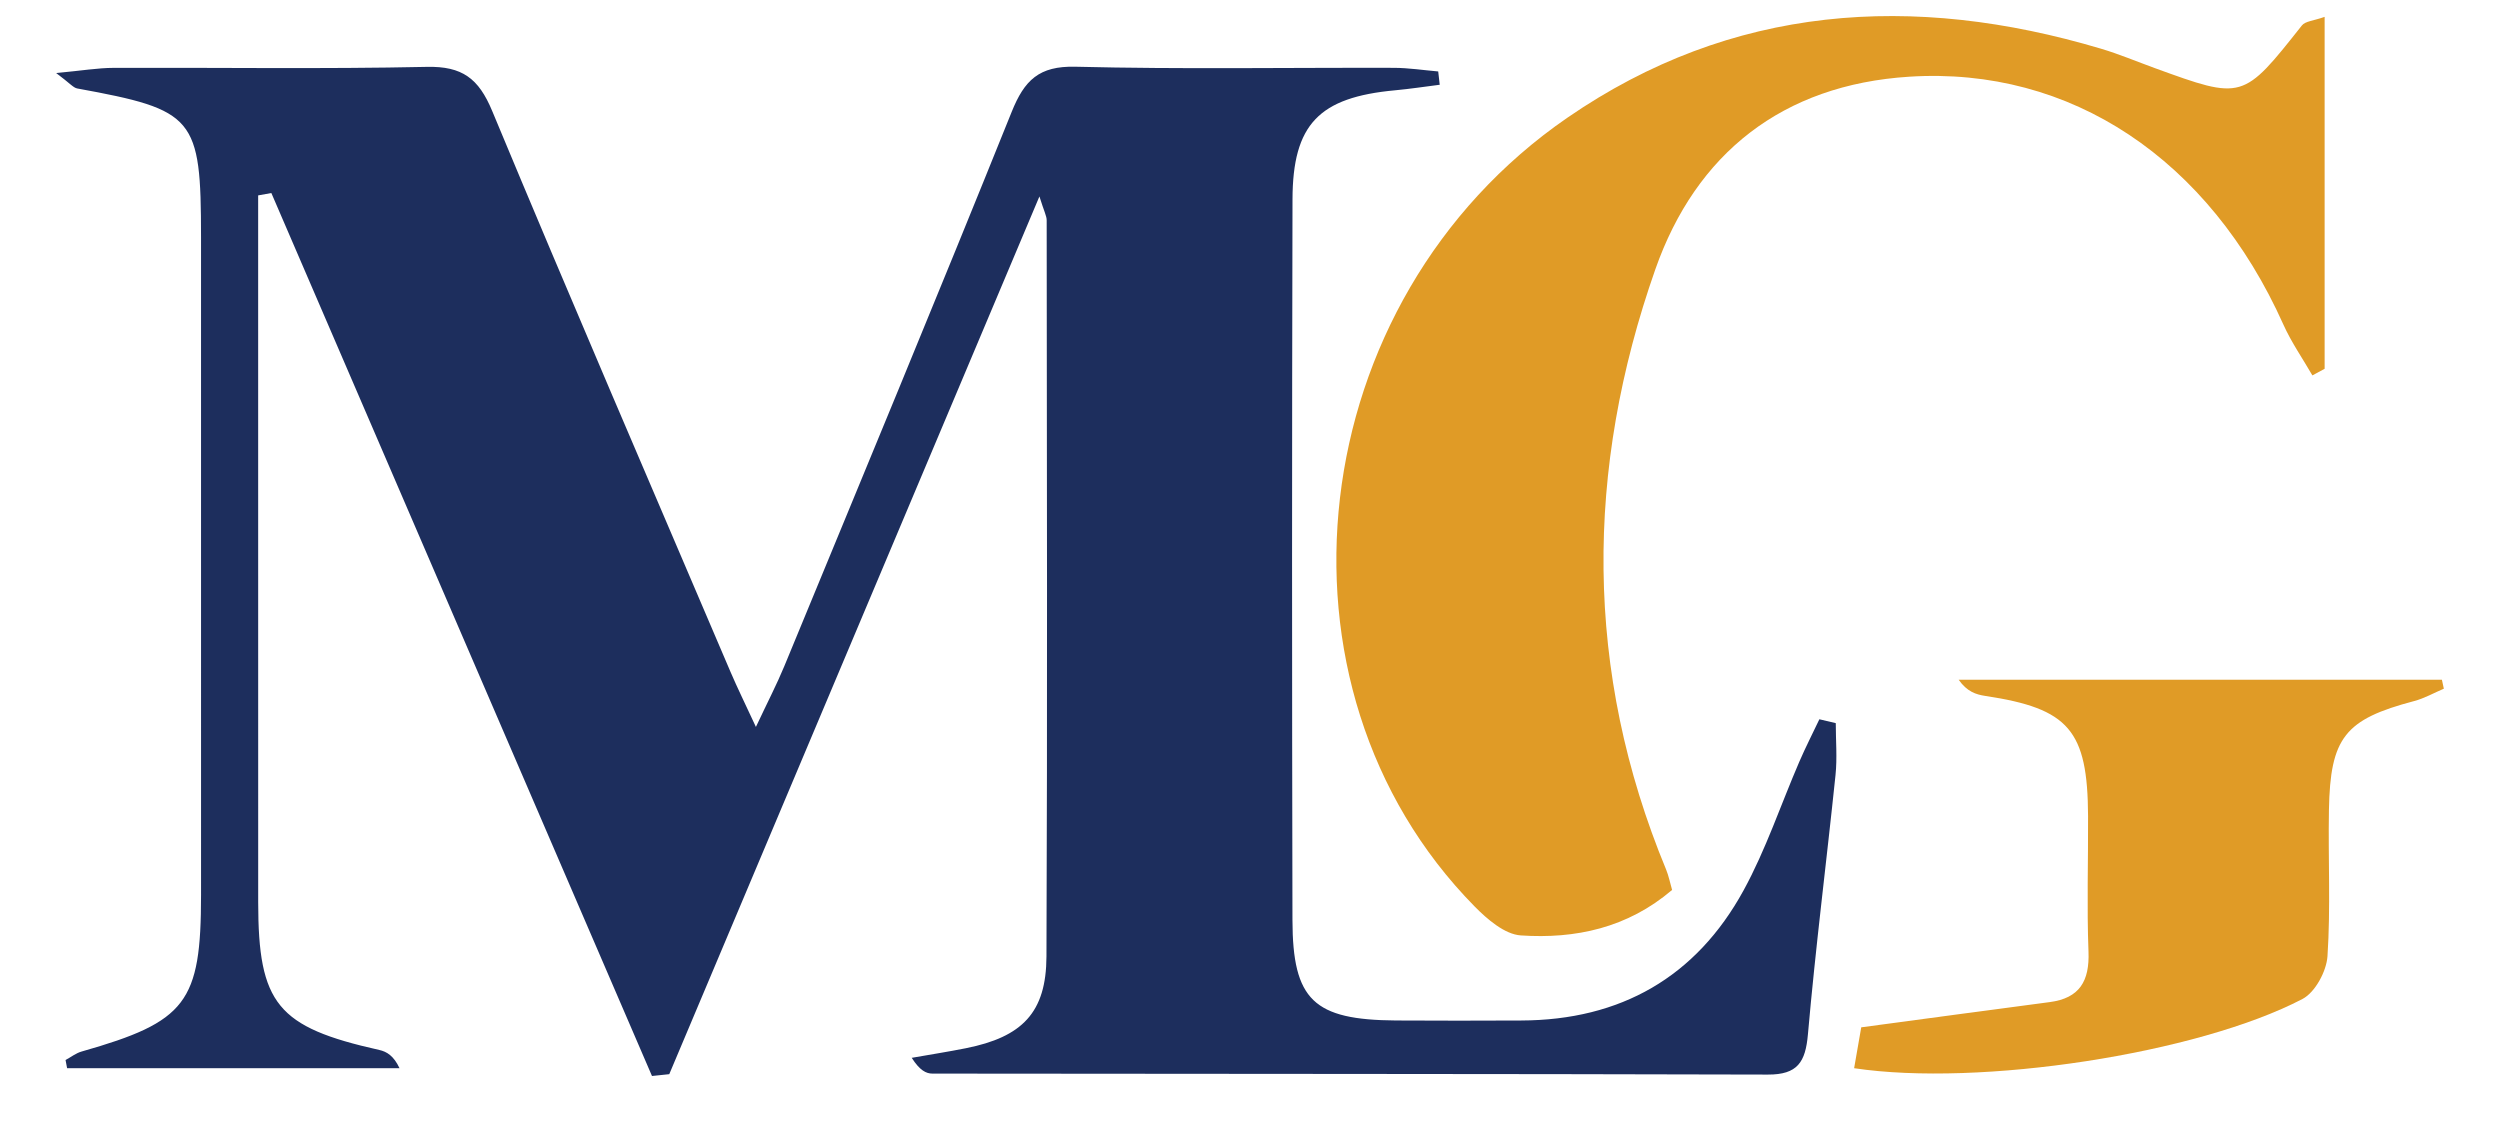
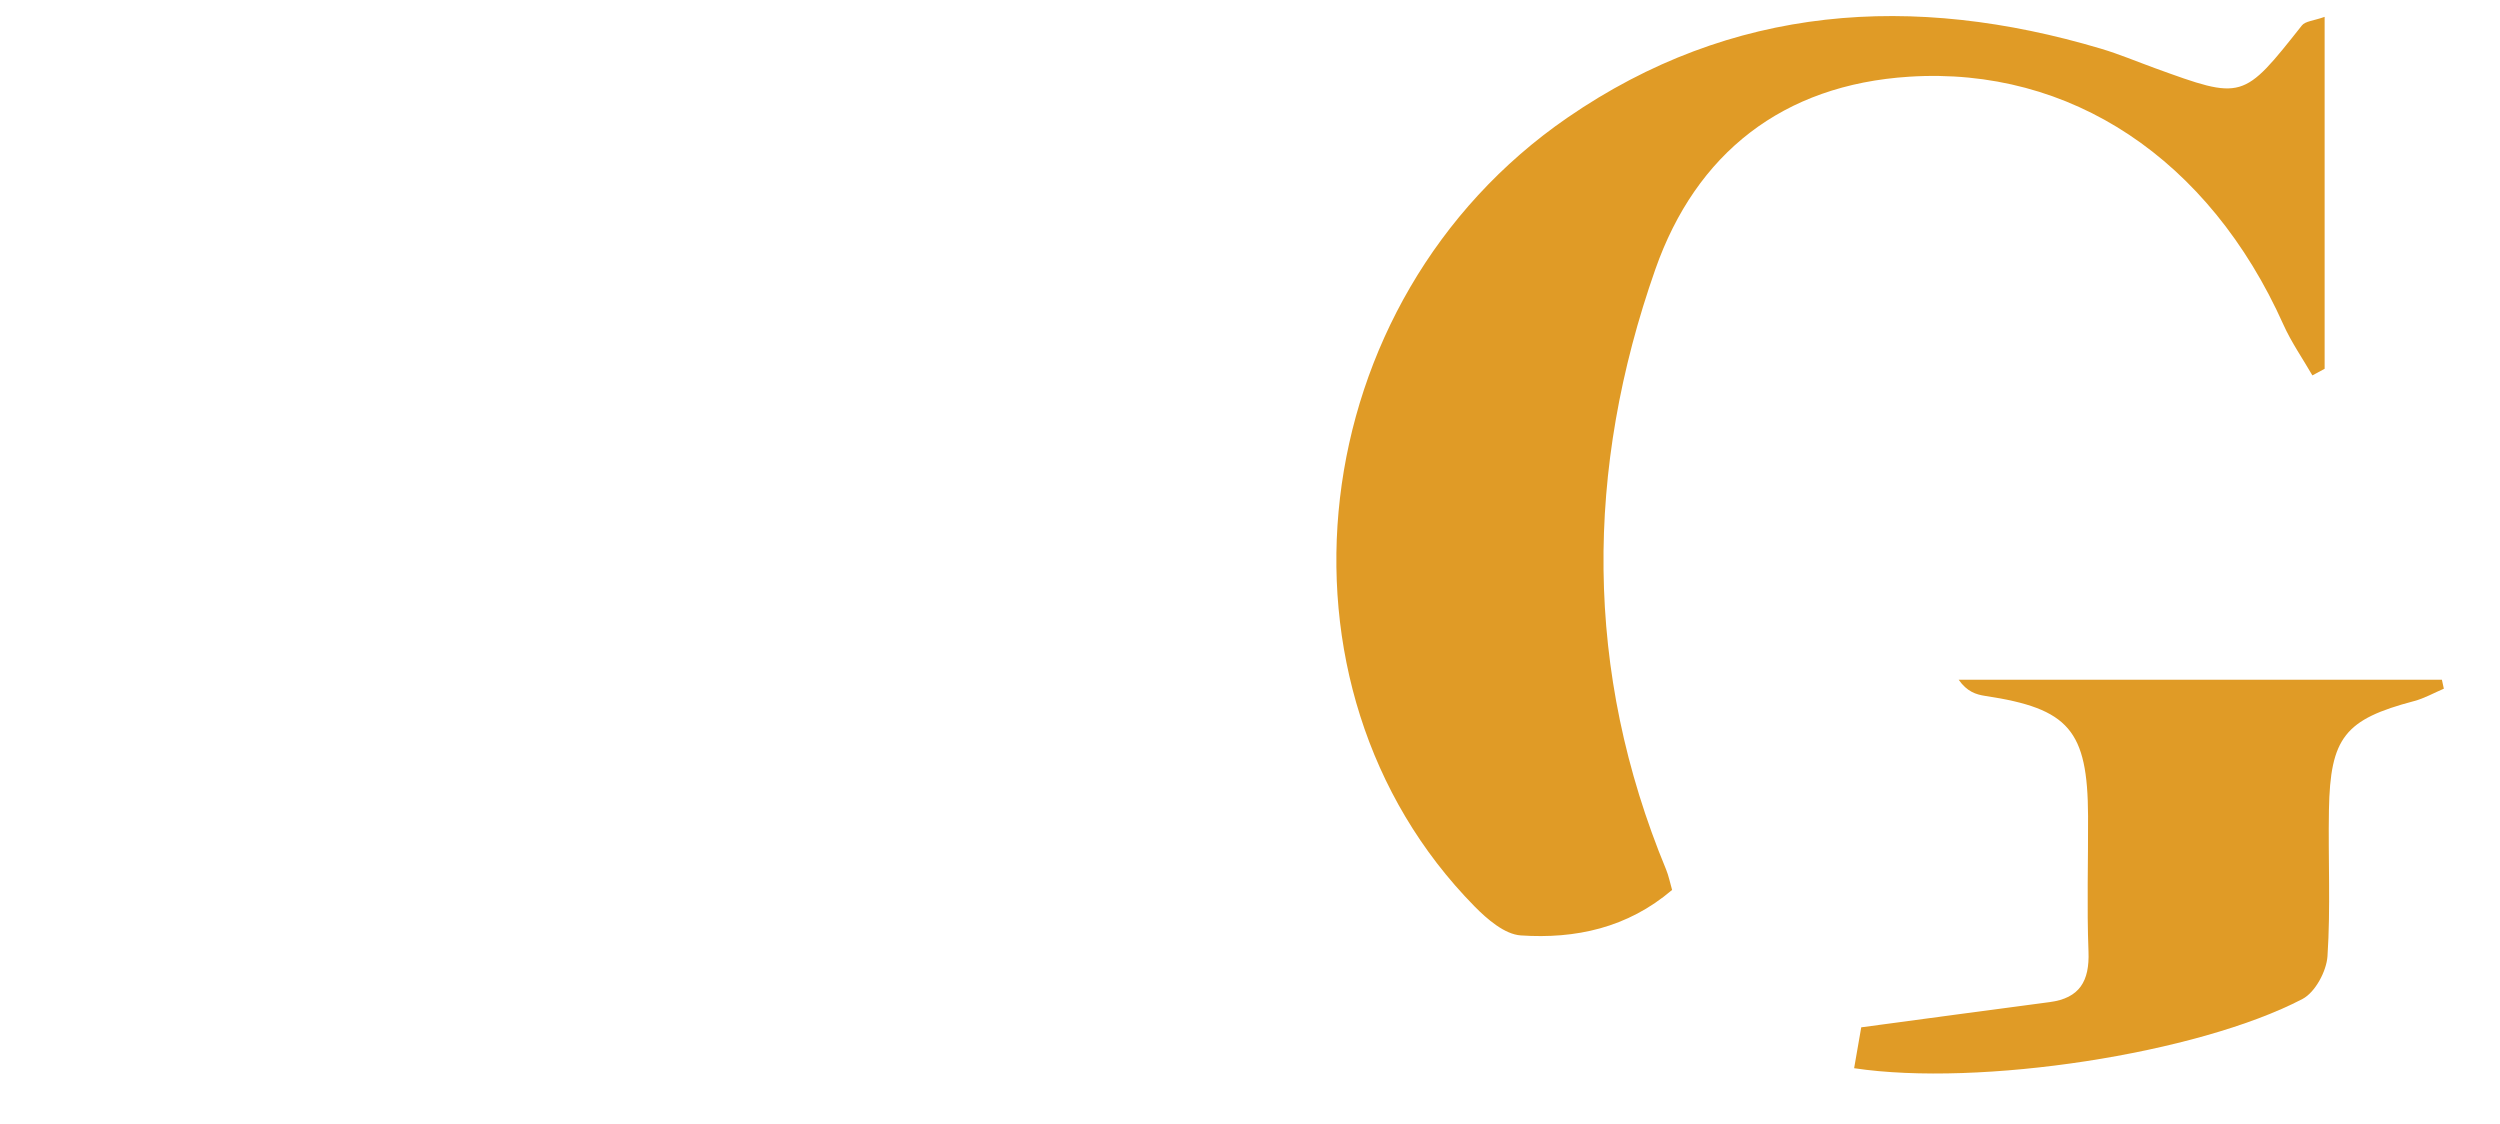
<svg xmlns="http://www.w3.org/2000/svg" version="1.1" id="Layer_1" x="0px" y="0px" viewBox="0 0 155.671 70" enable-background="new 0 0 155.671 70" xml:space="preserve">
-   <path fill="#1D2E5D" d="M16.075,12.167c0,1.12,0,2.24,0,3.361c0,13.547-0.004,27.095,0.002,40.643  c0.003,6.352,1.194,7.787,7.541,9.209c0.465,0.104,0.896,0.36,1.259,1.135c-6.9,0-13.799,0-20.699,0  c-0.032-0.17-0.064-0.339-0.096-0.509c0.333-0.18,0.646-0.428,1.001-0.529c6.525-1.858,7.435-3.042,7.436-9.751  c0.001-13.656,0.003-27.312-0.001-40.968c-0.002-7.467-0.382-7.912-7.709-9.249C4.56,5.462,4.355,5.188,3.497,4.548  c1.606-0.15,2.591-0.319,3.576-0.322c6.503-0.024,13.008,0.079,19.507-0.062c2.202-0.048,3.225,0.721,4.064,2.738  c4.863,11.686,9.878,23.308,14.849,34.948c0.417,0.975,0.888,1.928,1.576,3.415c0.74-1.575,1.303-2.655,1.766-3.776  C53.58,29.989,58.353,18.5,62.998,6.96c0.791-1.965,1.701-2.861,3.965-2.805c6.607,0.165,13.221,0.05,19.832,0.069  c0.92,0.003,1.84,0.146,2.76,0.225c0.031,0.276,0.063,0.553,0.094,0.829c-0.927,0.117-1.851,0.259-2.781,0.345  c-4.725,0.437-6.374,2.104-6.386,6.795c-0.037,14.956-0.035,29.913-0.003,44.869c0.011,4.998,1.325,6.219,6.447,6.257  c2.601,0.019,5.202,0.011,7.803,0.001c6.176-0.022,10.88-2.699,13.836-8.095c1.395-2.545,2.321-5.347,3.478-8.024  c0.386-0.892,0.829-1.759,1.246-2.638c0.34,0.08,0.68,0.16,1.021,0.241c0,1.078,0.095,2.166-0.016,3.232  c-0.558,5.384-1.245,10.755-1.718,16.146c-0.152,1.732-0.646,2.511-2.492,2.505c-17.341-0.049-34.681-0.038-52.022-0.061  c-0.392,0-0.784-0.191-1.291-0.982c1.123-0.198,2.25-0.374,3.368-0.597c3.514-0.7,5.008-2.218,5.022-5.711  C65.224,44.282,65.188,29,65.175,13.719c0-0.274-0.16-0.547-0.452-1.487c-7.835,18.58-15.442,36.617-23.049,54.655  c-0.359,0.038-0.717,0.075-1.076,0.113c-7.901-18.327-15.802-36.654-23.702-54.981C16.622,12.069,16.348,12.118,16.075,12.167z" />
  <path fill="#E09B26" d="M104.119,55.415c-2.777,2.369-6.023,3.06-9.421,2.832c-1.002-0.067-2.091-1.005-2.877-1.804  C78.312,42.712,81.05,18.721,97.601,7.328c10.24-7.049,21.513-7.782,33.22-4.297c1.137,0.338,2.236,0.803,3.353,1.209  c5.493,1.997,5.485,1.991,9.163-2.657c0.211-0.267,0.733-0.288,1.414-0.533c0,7.468,0,14.691,0,21.914  c-0.254,0.137-0.508,0.274-0.762,0.412c-0.607-1.053-1.311-2.062-1.806-3.165c-4.619-10.306-13.246-16.074-23.297-15.435  c-7.892,0.502-13.277,4.78-15.811,11.995c-4.374,12.451-4.45,25.006,0.672,37.377C103.904,54.53,103.983,54.945,104.119,55.415z   M143.37,62.206c0.792-0.414,1.497-1.727,1.559-2.669c0.199-3.018,0.036-6.059,0.09-9.09c0.08-4.535,0.998-5.654,5.303-6.792  c0.64-0.169,1.236-0.509,1.852-0.771c-0.04-0.186-0.08-0.372-0.121-0.558c-10.03,0-20.06,0-30.09,0  c0.519,0.744,1.082,0.922,1.659,1.009c5.207,0.784,6.374,2.135,6.398,7.482c0.013,2.815-0.081,5.633,0.027,8.444  c0.07,1.828-0.551,2.894-2.416,3.139c-3.817,0.502-7.632,1.02-11.735,1.57c-0.086,0.495-0.247,1.418-0.443,2.546  C123.241,67.688,136.834,65.621,143.37,62.206z" />
</svg>